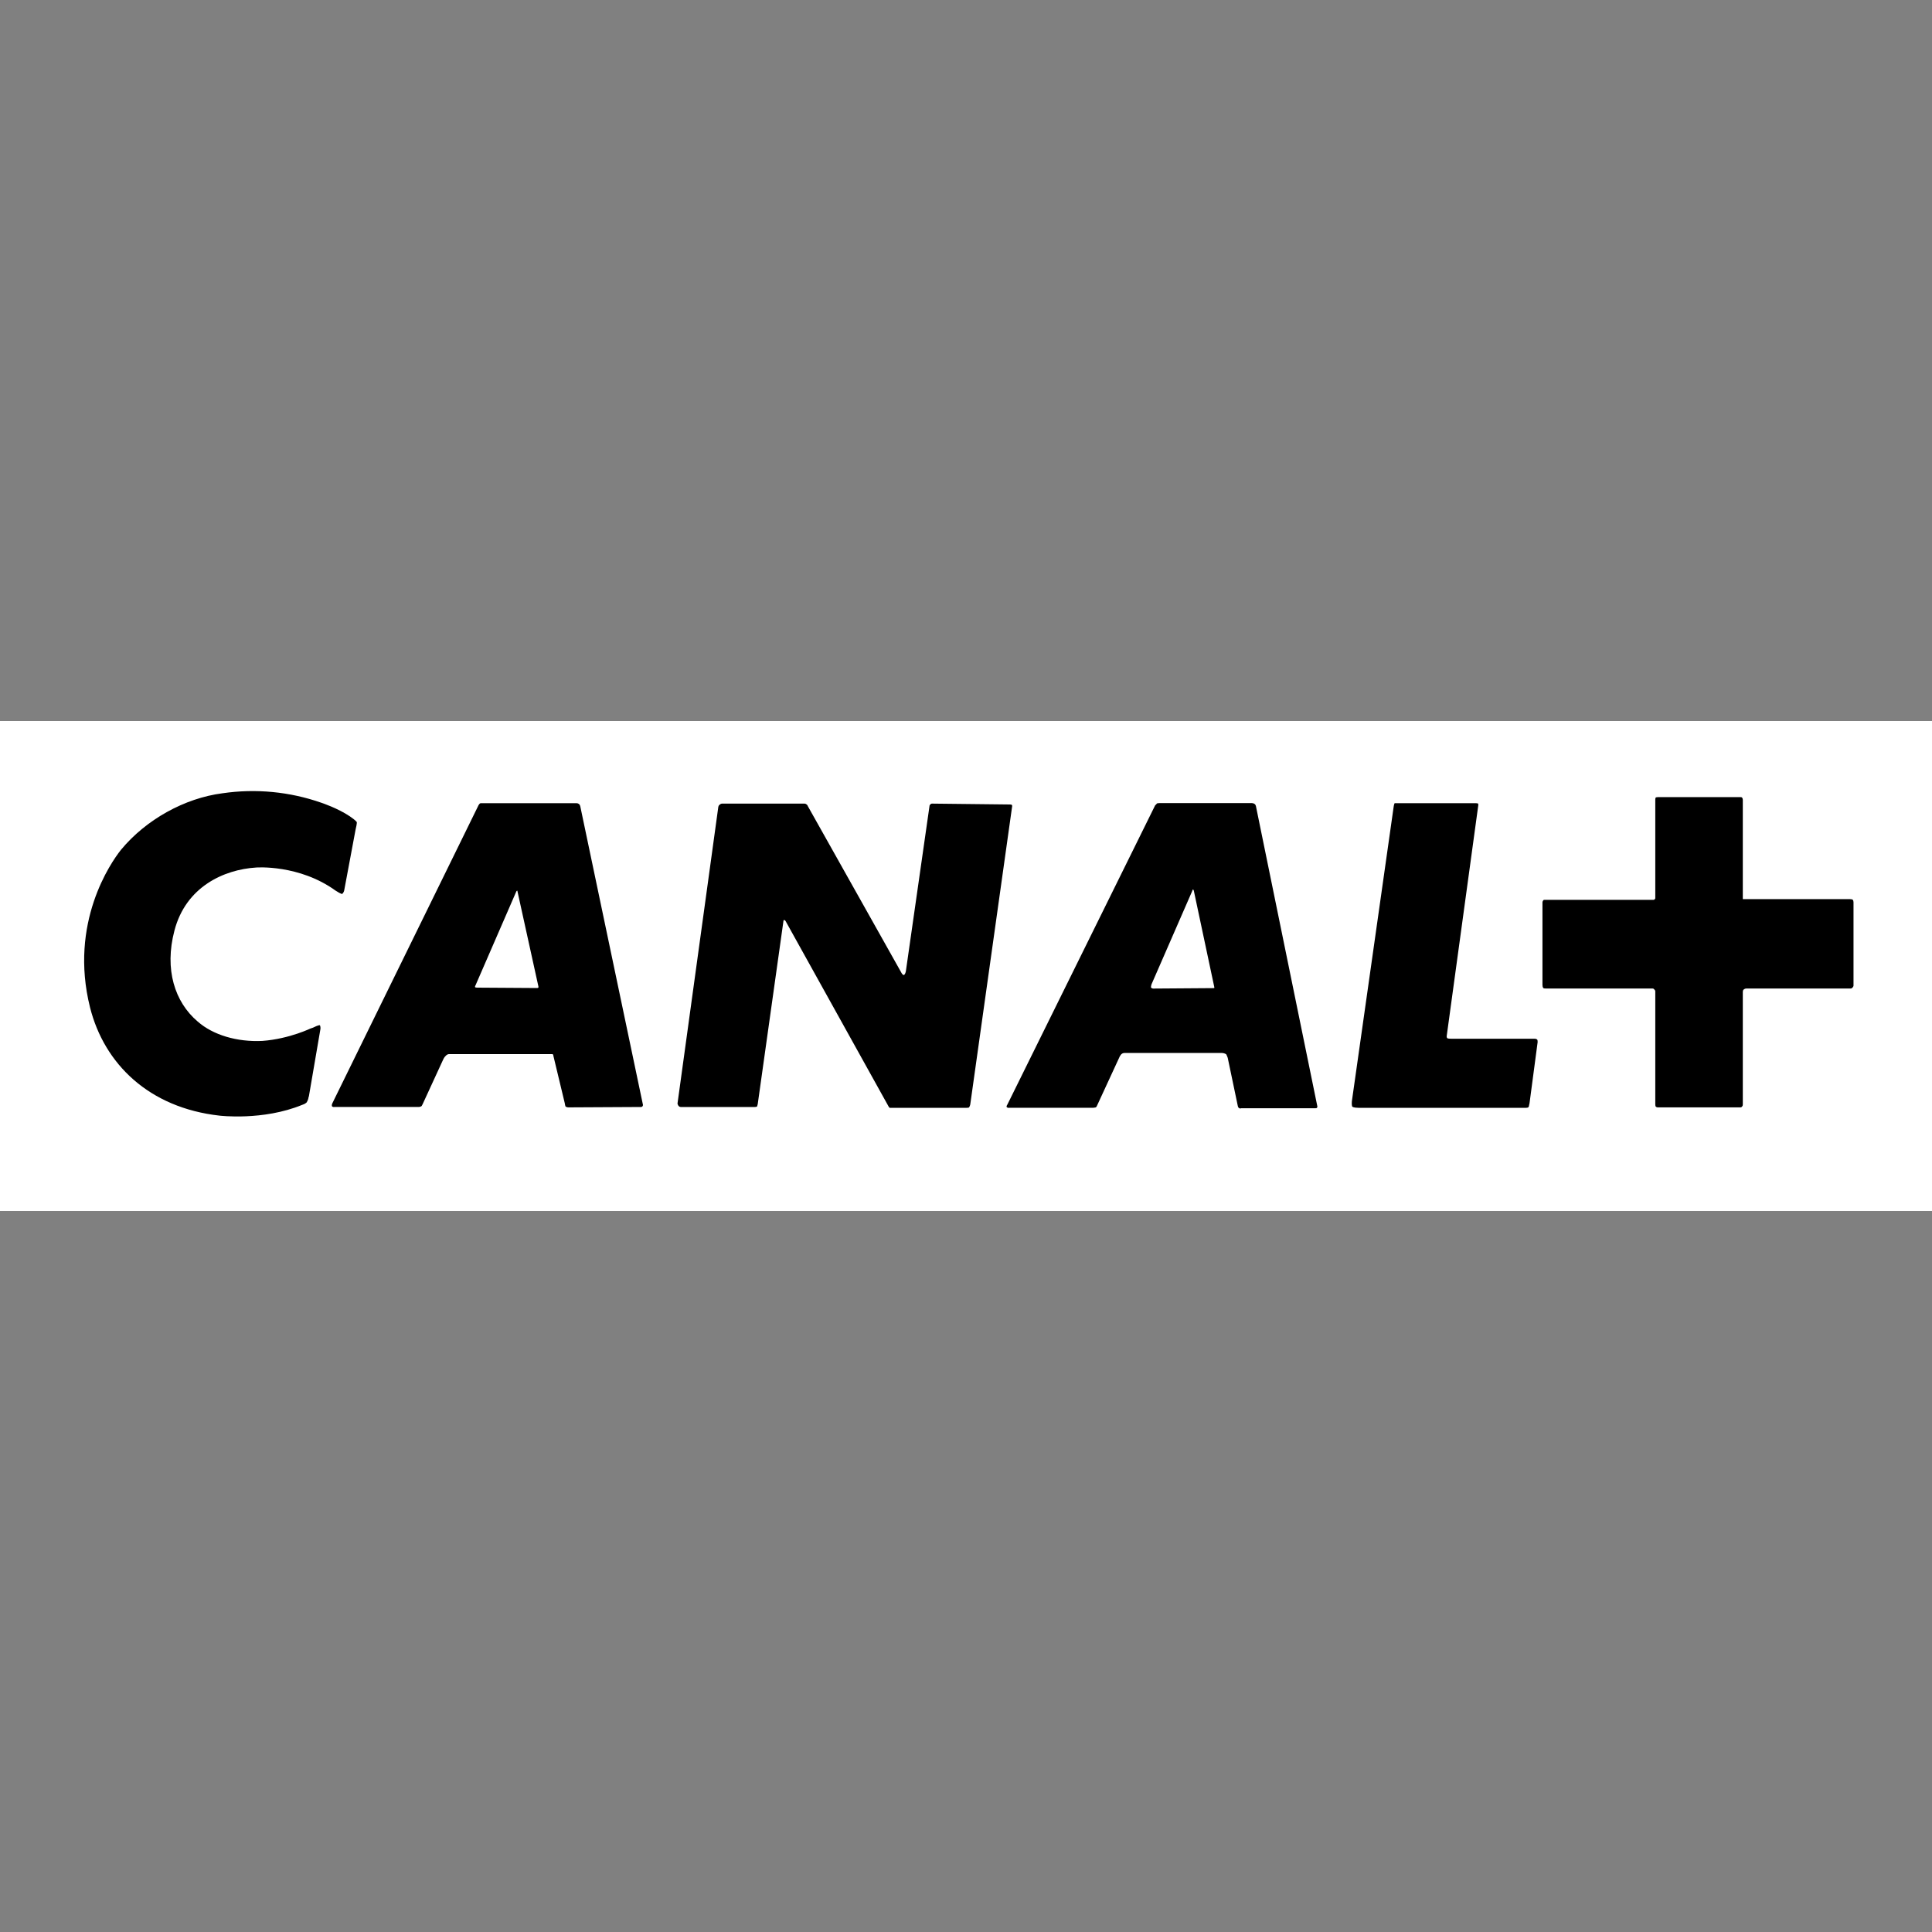
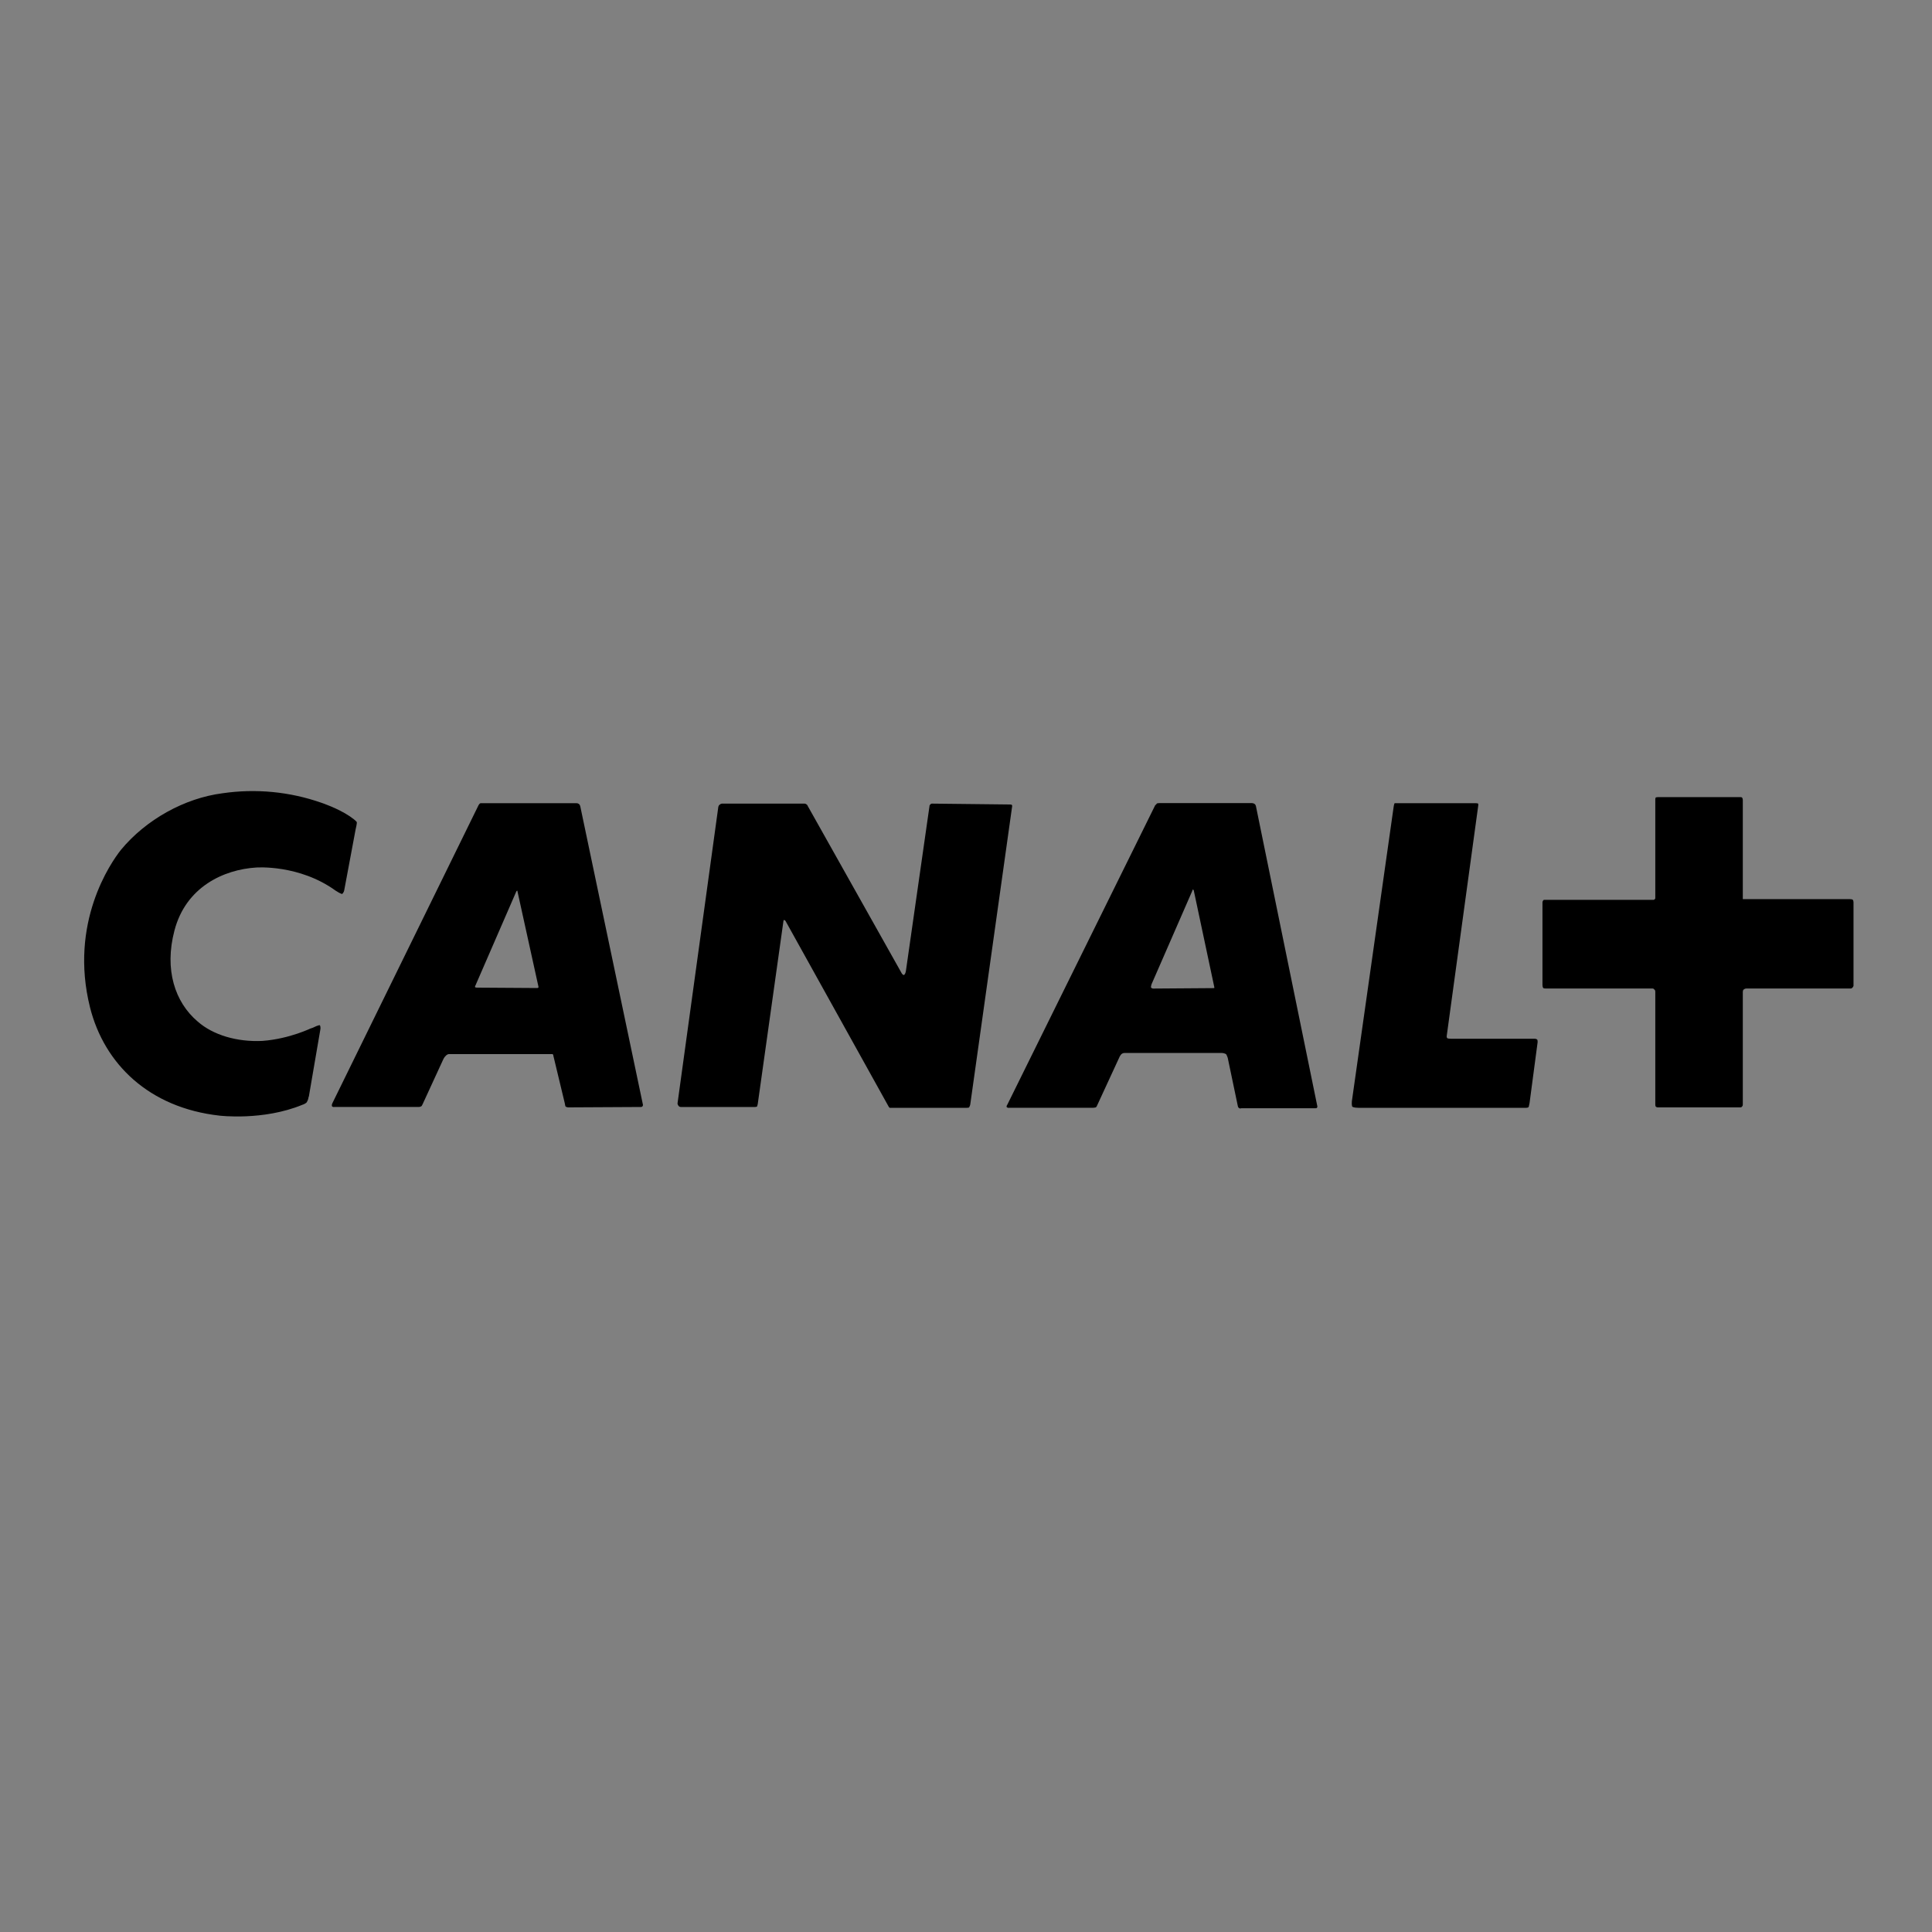
<svg xmlns="http://www.w3.org/2000/svg" id="Calque_1" viewBox="0 0 400 400">
  <rect x="0" y="0" width="400" height="400" fill="#808080" stroke="none" />
  <defs>
    <style>      .st0 {        fill: #fff;      }    </style>
  </defs>
-   <path class="st0" d="M0,250.72h400v-101.44H0v101.44Z" />
  <path d="M63.91,227.05c-.08.68-.42,1.19-.42,1.19,0,0-.34.35-.93.51-8.09,3.33-17.11,2.23-17.11,2.23-14.59-1.63-23.86-10.69-26.81-22.4-4.38-17.52,4.3-29.99,6.41-32.64,5.16-6.24,13.15-10.69,21-11.7,6.88-1.01,13.91-.34,20.48,1.96,0,0,3.38,1.11,5.91,2.82,1.26.86,1.43,1.19,1.43,1.19,0,0,.08.17-.25,1.54l-2.35,12.56c-.09.51-.43.77-.43.77,0,0-.17.08-1.35-.68-7.58-5.48-16.44-4.79-16.44-4.79-6.75.42-14.59,4.02-16.94,13.08-2.11,8.02.08,14.79,4.81,18.8,3.2,2.82,8.18,4.27,13.4,4.02,5.74-.43,10.29-2.74,9.95-2.56l.52-.18c1.18-.59,1.42-.51,1.42-.51,0,0,.25.26.09,1.03l-2.36,13.76h0ZM107.07,184.41s-.09,0-.18.17l-8.43,19.4c-.18.25-.09.42-.09.42,0,0,.09.08.51.08l12.39.08c.08,0,.18-.08.18-.08,0,0,.08-.08,0-.34l-4.31-19.58c0-.16-.07-.16-.07-.16ZM247,184.15s-.08,0-.17.34l-8.43,19.32c-.17.59-.08.68-.08.68,0,0,.24.18.41.18l12.48-.09h.17s.08-.08,0-.34l-4.21-19.82c-.08-.26-.18-.26-.18-.26h0ZM132.69,229.19l-15.01.08c-.33,0-.58-.17-.58-.17,0,0-.08-.09-.17-.69l-2.36-9.82c0-.26-.17-.35-.17-.35h-21.42c-.42,0-.68.35-.68.35,0,0-.33.25-.58.85l-4.21,9.15c-.16.34-.24.42-.24.42,0,0-.25.17-.51.17h-17.45c-.5.08-.59-.17-.59-.17,0,0-.08-.25.09-.59l30.26-61.7c.17-.35.42-.43.42-.43h19.89c.34,0,.58.26.58.26,0,0,.09.08.17.34l12.99,61.87c0,.25-.17.35-.17.35,0,0-.08.08-.25.08ZM200.14,229.36h-15.94l-.17-.17-21.41-38.54c-.18-.18-.25-.18-.25-.18,0,0-.17,0-.17.25l-5.32,37.87c-.08.42-.16.52-.16.52,0,0-.18.08-.43.08h-15.34c-.24,0-.41-.17-.41-.17,0,0-.34-.35-.25-.69l8.43-61.28c.08-.34.25-.42.25-.42,0,0,.24-.25.5-.25h17.11c.24,0,.42.18.42.18,0,0,.17.08.25.34l19.3,34.36c.34.69.58.6.58.6,0,0,.25,0,.42-.78l4.89-34.18c0-.25.18-.34.18-.34,0,0,.08-.18.34-.18l16.1.18c.34,0,.42.08.42.08,0,0,.08.08.08.25l-8.68,61.79c-.08.35-.25.6-.25.6,0,0-.08.08-.5.08h0ZM272.39,229.45h-15.43c-.33.17-.58-.18-.58-.18,0,0-.08-.08-.17-.6l-2.02-9.65c-.17-.51-.34-.77-.34-.77,0,0-.42-.25-.93-.25h-20.07c-.42,0-.68.25-.68.25,0,0-.33.35-.51.85l-4.54,9.83c-.09.25-.25.34-.25.34,0,0-.34.08-.51.08h-17.37c-.42.09-.58-.17-.58-.17,0,0-.08-.17.17-.52l30.6-61.96c.18-.08.34-.35.34-.35,0,0,.17-.08.68-.08h18.97c.42,0,.68.26.68.26,0,0,.08.08.17.34l12.73,62.22c0,.17-.08.24-.08.24,0,0,0,.11-.26.11h0ZM316.65,228.5c-.08.52-.17.69-.17.69,0,0-.08.17-.51.17h-34.72c-1.02,0-1.28-.24-1.28-.24,0,0-.16-.35-.08-1.12l8.61-60.68c.08-.76.24-1.03.24-1.03h16.7c.42,0,.59.08.59.08,0,0,.08.25,0,.59l-6.49,47.43c-.09.52.17.59.17.59,0,0,.17.08.85.08h17.2c.34,0,.51.19.51.19,0,0,.08.08.08.51l-1.69,12.74h0ZM383.51,204.48s-.09.18-.34.18h-21.58c-.34,0-.51.17-.51.17,0,0-.25.08-.25.51v23.33c0,.35-.17.43-.17.43,0,0-.08.17-.33.17h-17.12c-.24,0-.41-.17-.41-.17,0,0-.09-.09-.09-.52v-23.33c0-.25-.24-.42-.24-.42,0,0-.09-.17-.34-.17h-22.09c-.42,0-.51-.09-.51-.09,0,0-.18-.17-.18-.68v-17.09c0-.17.18-.42.18-.42,0,0,.08-.08.24-.08h22.59c.17,0,.17-.09.17-.09,0,0,.18-.08.18-.25v-20.42c0-.25.09-.43.09-.43,0,0,.17-.08.67-.08h16.77c.34,0,.42.08.42.08,0,0,.17.18.17.52v20.52h21.92c.58,0,.76.08.76.08,0,0,.24.09.24.6v17.25c0,.17-.24.42-.24.42h0Z" />
</svg>